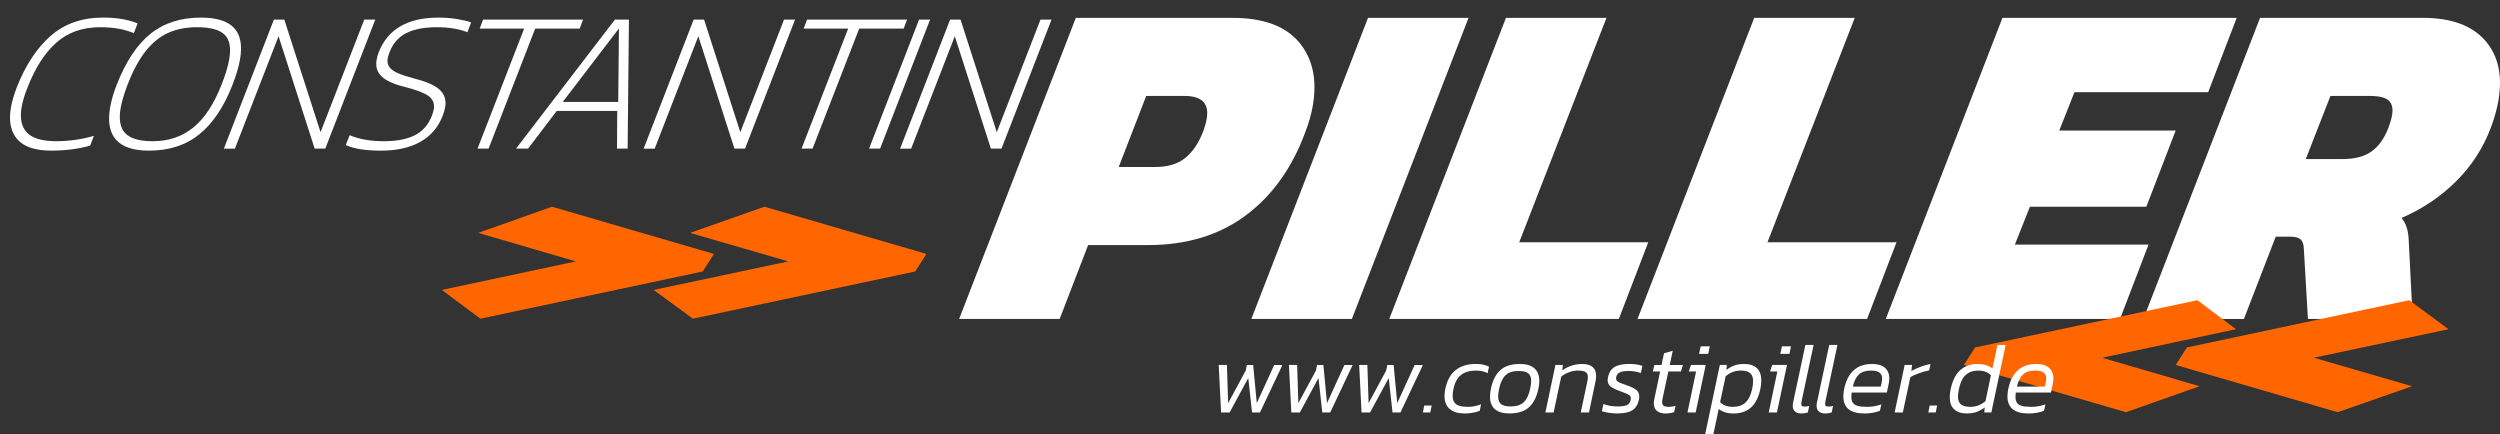
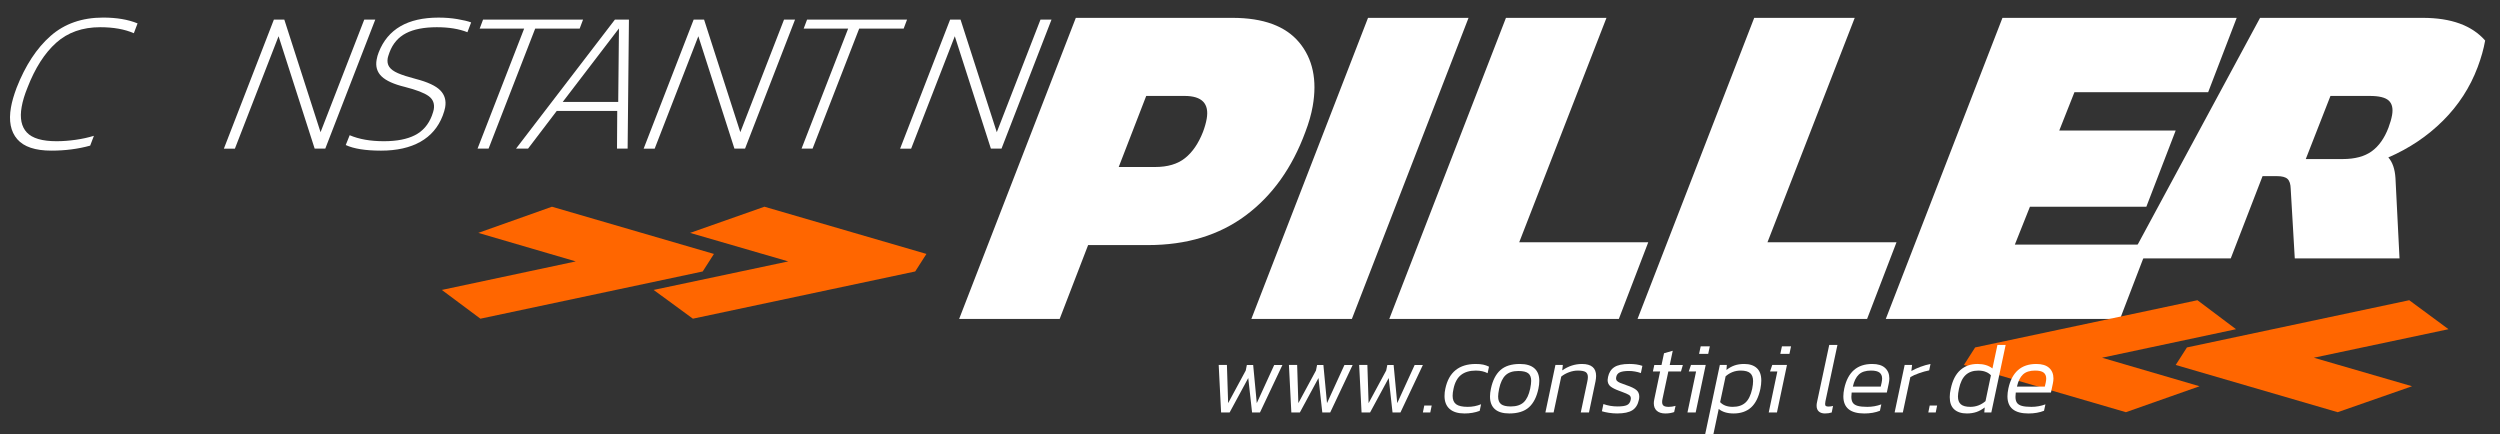
<svg xmlns="http://www.w3.org/2000/svg" version="1.1" id="Ebene_1" x="0px" y="0px" width="250.023px" height="43.413px" viewBox="0 0 250.023 43.413" enable-background="new 0 0 250.023 43.413" xml:space="preserve">
  <rect x="0" y="0" width="250.023" height="43.413" fill="#333333" stroke="none" />
  <g id="Hintergrund_xA0_Bild_1_">
</g>
  <g id="PILLER">
    <g>
      <path fill="#FFFFFF" d="M107.592,1.786h15.664c3.086,0,5.31,0.819,6.674,2.455c1.363,1.637,1.815,3.764,1.353,6.382    c-0.143,0.811-0.388,1.668-0.734,2.572c-1.317,3.585-3.305,6.367-5.96,8.346c-2.657,1.98-5.917,2.969-9.782,2.969h-5.985    l-2.846,7.387H95.923L107.592,1.786z M115.529,16.701c1.247,0,2.242-0.295,2.986-0.888c0.743-0.591,1.341-1.464,1.794-2.618    c0.176-0.467,0.299-0.904,0.371-1.309c0.269-1.527-0.469-2.292-2.214-2.292h-3.834l-2.75,7.107H115.529z" />
      <path fill="#FFFFFF" d="M136.815,1.786h10.053L135.2,31.897h-10.053L136.815,1.786z" />
      <path fill="#FFFFFF" d="M150.609,1.786h10.053l-8.727,22.444h12.905l-2.942,7.668H138.94L150.609,1.786z" />
      <path fill="#FFFFFF" d="M175.437,1.786h10.053l-8.727,22.444h12.905l-2.942,7.668h-22.958L175.437,1.786z" />
      <path fill="#FFFFFF" d="M200.264,1.786h23.426l-2.854,7.435h-13.373l-1.518,3.834h11.643l-2.934,7.621h-11.642l-1.509,3.788    h13.372l-2.853,7.434h-23.426L200.264,1.786z" />
-       <path fill="#FFFFFF" d="M226.027,1.786h16.271c2.836,0,4.917,0.756,6.24,2.268c1.323,1.512,1.762,3.53,1.317,6.055    c-0.149,0.842-0.398,1.73-0.751,2.666c-0.762,2.026-1.918,3.81-3.469,5.354c-1.551,1.543-3.372,2.767-5.463,3.67    c0.416,0.467,0.654,1.153,0.713,2.058l0.406,8.042h-10.475l-0.408-6.966c-0.01-0.467-0.117-0.795-0.317-0.982    s-0.551-0.28-1.049-0.28h-1.449l-3.182,8.229h-10.053L226.027,1.786z M234.292,15.907c1.216,0,2.18-0.258,2.895-0.771    c0.714-0.515,1.274-1.301,1.679-2.361c0.176-0.467,0.297-0.889,0.363-1.263c0.115-0.655,0.005-1.137-0.329-1.449    c-0.335-0.312-0.97-0.468-1.905-0.468h-3.928l-2.469,6.313L234.292,15.907L234.292,15.907z" />
+       <path fill="#FFFFFF" d="M226.027,1.786h16.271c2.836,0,4.917,0.756,6.24,2.268c-0.149,0.842-0.398,1.73-0.751,2.666c-0.762,2.026-1.918,3.81-3.469,5.354c-1.551,1.543-3.372,2.767-5.463,3.67    c0.416,0.467,0.654,1.153,0.713,2.058l0.406,8.042h-10.475l-0.408-6.966c-0.01-0.467-0.117-0.795-0.317-0.982    s-0.551-0.28-1.049-0.28h-1.449l-3.182,8.229h-10.053L226.027,1.786z M234.292,15.907c1.216,0,2.18-0.258,2.895-0.771    c0.714-0.515,1.274-1.301,1.679-2.361c0.176-0.467,0.297-0.889,0.363-1.263c0.115-0.655,0.005-1.137-0.329-1.449    c-0.335-0.312-0.97-0.468-1.905-0.468h-3.928l-2.469,6.313L234.292,15.907L234.292,15.907z" />
    </g>
  </g>
  <g id="_xBB_">
    <g>
      <path fill="#FF6600" d="M44.187,28.996l13.396-2.853l-9.749-2.852l7.365-2.618L71.4,25.396l-1.122,1.753l-22.233,4.723    L44.187,28.996z M65.368,28.996l13.466-2.853l-9.818-2.852l7.434-2.618l16.202,4.722l-1.123,1.753l-22.233,4.723L65.368,28.996z" />
    </g>
  </g>
  <g id="_xAB_">
    <g>
      <path fill="#FF6600" d="M196.409,36.5l1.122-1.753l22.233-4.723l3.858,2.9l-13.396,2.852l9.749,2.853l-7.365,2.595L196.409,36.5z     M217.59,36.5l1.122-1.753l22.233-4.723l3.928,2.9l-13.467,2.852l9.819,2.853l-7.435,2.595L217.59,36.5z" />
    </g>
  </g>
  <g id="www.constipiller.de">
    <g>
      <path fill="#FFFFFF" d="M121.881,36.5h0.822l0.121,3.818l1.763-3.266l0.11-0.551h0.631l0.361,3.817l1.743-3.817h0.822    l-2.245,4.749h-0.791l-0.381-3.446l-1.864,3.446h-0.852L121.881,36.5z" />
      <path fill="#FFFFFF" d="M128.905,36.5h0.822l0.12,3.818l1.764-3.266l0.11-0.551h0.631l0.361,3.817l1.743-3.817h0.822l-2.244,4.749    h-0.792l-0.381-3.446l-1.863,3.446h-0.852L128.905,36.5z" />
      <path fill="#FFFFFF" d="M135.929,36.5h0.821l0.121,3.818l1.763-3.266l0.11-0.551h0.631l0.361,3.817l1.743-3.817h0.822    l-2.244,4.749h-0.792l-0.381-3.446l-1.864,3.446h-0.853L135.929,36.5z" />
      <path fill="#FFFFFF" d="M142.441,40.558h0.742l-0.141,0.692h-0.741L142.441,40.558z" />
      <path fill="#FFFFFF" d="M144.976,40.898c-0.34-0.301-0.51-0.731-0.51-1.292c0-0.254,0.026-0.498,0.08-0.731    c0.174-0.828,0.516-1.448,1.027-1.858c0.511-0.411,1.18-0.616,2.009-0.616c0.3,0,0.551,0.021,0.751,0.065    c0.201,0.044,0.394,0.112,0.581,0.206l-0.14,0.651c-0.327-0.174-0.722-0.261-1.183-0.261c-0.608,0-1.097,0.144-1.468,0.431    c-0.371,0.287-0.623,0.748-0.757,1.383c-0.06,0.268-0.09,0.504-0.09,0.711c0,0.387,0.117,0.668,0.351,0.842    c0.233,0.174,0.621,0.26,1.162,0.26c0.461,0,0.906-0.086,1.333-0.26l-0.14,0.661c-0.461,0.174-0.968,0.261-1.523,0.261    C145.812,41.35,145.317,41.199,144.976,40.898z" />
      <path fill="#FFFFFF" d="M149.5,40.918c-0.324-0.287-0.486-0.708-0.486-1.262c0-0.241,0.03-0.501,0.091-0.782    c0.173-0.828,0.489-1.448,0.947-1.858c0.457-0.411,1.106-0.616,1.949-0.616c0.641,0,1.125,0.146,1.453,0.436    s0.491,0.709,0.491,1.257c0,0.241-0.03,0.501-0.09,0.781c-0.174,0.829-0.489,1.448-0.947,1.859s-1.111,0.616-1.959,0.616    C150.307,41.35,149.824,41.206,149.5,40.918z M152.386,40.227c0.297-0.281,0.513-0.731,0.646-1.353    c0.067-0.333,0.1-0.594,0.1-0.781c0-0.354-0.098-0.607-0.295-0.761c-0.197-0.153-0.526-0.23-0.987-0.23    c-0.555,0-0.98,0.141-1.277,0.421c-0.297,0.28-0.513,0.731-0.646,1.353c-0.067,0.334-0.1,0.594-0.1,0.782    c0,0.354,0.099,0.607,0.295,0.761c0.197,0.154,0.522,0.23,0.977,0.23C151.66,40.648,152.088,40.507,152.386,40.227z" />
      <path fill="#FFFFFF" d="M155.557,36.5h0.741l-0.06,0.542c0.615-0.428,1.272-0.641,1.974-0.641c0.942,0,1.413,0.397,1.413,1.191    c0,0.167-0.021,0.351-0.06,0.552l-0.652,3.106h-0.821l0.651-3.076c0.04-0.18,0.061-0.334,0.061-0.461    c0-0.24-0.076-0.409-0.226-0.507c-0.15-0.096-0.413-0.145-0.786-0.145c-0.281,0-0.571,0.055-0.872,0.165    c-0.3,0.11-0.561,0.256-0.781,0.436l-0.762,3.587h-0.821L155.557,36.5z" />
      <path fill="#FFFFFF" d="M160.907,41.285c-0.281-0.044-0.515-0.096-0.702-0.156l0.15-0.721c0.441,0.16,0.912,0.24,1.413,0.24    c0.434,0,0.748-0.045,0.942-0.135c0.193-0.09,0.316-0.258,0.37-0.506c0.013-0.081,0.021-0.134,0.021-0.161    c0-0.153-0.063-0.27-0.19-0.351c-0.127-0.08-0.364-0.184-0.711-0.31l-0.271-0.101c-0.387-0.14-0.676-0.288-0.867-0.441    c-0.19-0.153-0.285-0.368-0.285-0.641c0-0.054,0.013-0.153,0.041-0.301c0.093-0.44,0.301-0.768,0.626-0.981    c0.324-0.214,0.826-0.321,1.508-0.321c0.501,0,0.935,0.063,1.302,0.19l-0.15,0.722c-0.18-0.066-0.375-0.119-0.586-0.155    c-0.21-0.037-0.406-0.055-0.586-0.055c-0.408,0-0.713,0.043-0.916,0.131c-0.204,0.086-0.33,0.241-0.376,0.46    c-0.014,0.067-0.021,0.118-0.021,0.15c0,0.107,0.037,0.196,0.11,0.266c0.073,0.07,0.172,0.131,0.295,0.181    c0.124,0.05,0.335,0.129,0.636,0.235c0.461,0.154,0.79,0.313,0.987,0.476c0.197,0.164,0.295,0.386,0.295,0.666    c0,0.114-0.013,0.224-0.04,0.331c-0.101,0.474-0.317,0.818-0.651,1.032c-0.334,0.214-0.842,0.321-1.523,0.321    C161.461,41.35,161.188,41.327,160.907,41.285z" />
      <path fill="#FFFFFF" d="M165.696,41.083c-0.2-0.176-0.3-0.428-0.3-0.756c0-0.114,0.017-0.248,0.05-0.401l0.581-2.775h-0.721    l0.14-0.651h0.722l0.25-1.172l0.872-0.25l-0.301,1.423h1.313l-0.19,0.651h-1.263l-0.581,2.735c-0.027,0.107-0.04,0.214-0.04,0.321    c0,0.174,0.052,0.297,0.155,0.371c0.104,0.074,0.272,0.11,0.506,0.11c0.227,0,0.454-0.034,0.681-0.1l-0.14,0.621    c-0.267,0.093-0.562,0.14-0.882,0.14C166.181,41.35,165.896,41.261,165.696,41.083z" />
      <path fill="#FFFFFF" d="M169.624,37.151h-0.731l0.22-0.652h1.473l-1.002,4.75h-0.822L169.624,37.151z M170.085,34.636h0.912    l-0.161,0.751h-0.912L170.085,34.636z" />
      <path fill="#FFFFFF" d="M171.999,36.5h0.701l-0.04,0.501c0.26-0.207,0.532-0.359,0.816-0.456c0.284-0.097,0.603-0.145,0.957-0.145    c0.541,0,0.962,0.137,1.262,0.411s0.451,0.691,0.451,1.252c0,0.248-0.031,0.521-0.09,0.822c-0.181,0.848-0.493,1.471-0.937,1.868    c-0.445,0.398-1.027,0.597-1.748,0.597c-0.622,0-1.116-0.15-1.483-0.451l-0.531,2.515h-0.822L171.999,36.5z M174.558,40.267    c0.311-0.28,0.536-0.741,0.677-1.383c0.06-0.293,0.09-0.551,0.09-0.771c0-0.361-0.097-0.626-0.291-0.796    c-0.194-0.17-0.51-0.256-0.952-0.256c-0.561,0-1.062,0.19-1.503,0.571l-0.551,2.585c0.294,0.314,0.715,0.471,1.262,0.471    C173.825,40.688,174.248,40.548,174.558,40.267z" />
      <path fill="#FFFFFF" d="M177.75,37.151h-0.731l0.221-0.652h1.473l-1.002,4.75h-0.822L177.75,37.151z M178.21,34.636h0.911    l-0.16,0.751h-0.912L178.21,34.636z" />
-       <path fill="#FFFFFF" d="M179.513,41.149c-0.147-0.134-0.221-0.324-0.221-0.571c0-0.121,0.014-0.238,0.041-0.351l1.222-5.731h0.821    l-1.202,5.641c-0.02,0.107-0.03,0.194-0.03,0.261c0,0.1,0.025,0.168,0.076,0.205c0.05,0.037,0.135,0.056,0.255,0.056    c0.147,0,0.301-0.021,0.461-0.061l-0.13,0.652c-0.194,0.066-0.421,0.1-0.681,0.1C179.863,41.349,179.66,41.282,179.513,41.149z" />
      <path fill="#FFFFFF" d="M181.897,41.149c-0.146-0.134-0.22-0.324-0.22-0.571c0-0.121,0.013-0.238,0.04-0.351l1.223-5.731h0.821    l-1.202,5.641c-0.021,0.107-0.031,0.194-0.031,0.261c0,0.1,0.025,0.168,0.076,0.205c0.05,0.037,0.135,0.056,0.255,0.056    c0.147,0,0.3-0.021,0.461-0.061l-0.131,0.652c-0.193,0.066-0.42,0.1-0.681,0.1C182.248,41.349,182.044,41.282,181.897,41.149z" />
      <path fill="#FFFFFF" d="M184.352,39.636c0-0.233,0.03-0.494,0.09-0.781c0.354-1.637,1.286-2.455,2.795-2.455    c0.568,0,0.995,0.13,1.283,0.391c0.287,0.261,0.431,0.611,0.431,1.052c0,0.167-0.021,0.341-0.061,0.521l-0.19,0.892h-3.517    c-0.021,0.16-0.03,0.304-0.03,0.431c0,0.254,0.05,0.453,0.15,0.596c0.1,0.144,0.266,0.247,0.496,0.311    c0.23,0.063,0.545,0.095,0.947,0.095c0.487,0,0.955-0.083,1.403-0.25l-0.14,0.641c-0.448,0.18-0.969,0.271-1.563,0.271    C185.05,41.35,184.352,40.778,184.352,39.636z M188.089,38.664l0.09-0.391c0.033-0.167,0.05-0.304,0.05-0.411    c0-0.267-0.087-0.467-0.261-0.601c-0.174-0.134-0.458-0.201-0.852-0.201c-0.528,0-0.932,0.13-1.212,0.391    c-0.281,0.261-0.481,0.665-0.602,1.212H188.089z" />
      <path fill="#FFFFFF" d="M190.483,36.5h0.742l-0.07,0.602c0.273-0.154,0.581-0.294,0.921-0.421c0.34-0.127,0.671-0.22,0.992-0.28    l-0.131,0.641c-0.313,0.06-0.651,0.153-1.012,0.281c-0.361,0.127-0.651,0.257-0.872,0.391l-0.752,3.537h-0.821L190.483,36.5z" />
      <path fill="#FFFFFF" d="M192.988,40.558h0.742l-0.14,0.692h-0.742L192.988,40.558z" />
      <path fill="#FFFFFF" d="M195.443,40.943c-0.3-0.27-0.451-0.68-0.451-1.227c0-0.261,0.034-0.538,0.101-0.832    c0.174-0.835,0.491-1.458,0.952-1.869c0.461-0.41,1.035-0.616,1.723-0.616c0.615,0,1.113,0.15,1.494,0.451l0.501-2.355h0.821    l-1.433,6.754h-0.702l0.04-0.501c-0.267,0.207-0.542,0.359-0.826,0.456c-0.285,0.096-0.604,0.146-0.957,0.146    C196.165,41.35,195.744,41.214,195.443,40.943z M198.569,40.117l0.541-2.584c-0.133-0.146-0.307-0.263-0.521-0.346    c-0.214-0.084-0.46-0.125-0.741-0.125c-0.521,0-0.94,0.145-1.257,0.436c-0.317,0.29-0.543,0.753-0.676,1.387    c-0.067,0.321-0.101,0.578-0.101,0.772c0,0.354,0.099,0.614,0.296,0.782c0.197,0.167,0.512,0.25,0.947,0.25    C197.624,40.688,198.128,40.498,198.569,40.117z" />
      <path fill="#FFFFFF" d="M200.764,39.636c0-0.233,0.03-0.494,0.09-0.781c0.354-1.637,1.286-2.455,2.795-2.455    c0.567,0,0.995,0.13,1.283,0.391c0.287,0.261,0.431,0.611,0.431,1.052c0,0.167-0.02,0.341-0.06,0.521l-0.19,0.892h-3.517    c-0.02,0.16-0.03,0.304-0.03,0.431c0,0.254,0.05,0.453,0.15,0.596c0.1,0.144,0.265,0.247,0.496,0.311s0.546,0.095,0.946,0.095    c0.488,0,0.956-0.083,1.403-0.25l-0.14,0.641c-0.447,0.18-0.968,0.271-1.563,0.271C201.461,41.35,200.764,40.778,200.764,39.636z     M204.5,38.664l0.09-0.391c0.034-0.167,0.05-0.304,0.05-0.411c0-0.267-0.087-0.467-0.26-0.601    c-0.174-0.134-0.458-0.201-0.852-0.201c-0.528,0-0.932,0.13-1.212,0.391c-0.28,0.261-0.481,0.665-0.602,1.212H204.5z" />
    </g>
  </g>
  <g id="CONSTANTIN">
    <g>
      <path fill="#FFFFFF" d="M1.727,13.923c-0.661-0.762-0.871-1.824-0.63-3.187c0.101-0.574,0.29-1.229,0.566-1.964    c0.874-2.23,2.007-3.957,3.398-5.18s3.142-1.834,5.253-1.834c1.349,0,2.497,0.194,3.444,0.582l-0.373,0.982    c-0.918-0.4-2.039-0.601-3.361-0.601c-1.777,0-3.245,0.518-4.402,1.553C4.464,5.31,3.505,6.809,2.745,8.772    c-0.283,0.695-0.477,1.336-0.58,1.924c-0.198,1.122-0.025,1.974,0.521,2.555c0.545,0.581,1.533,0.872,2.962,0.872    c0.615,0,1.25-0.047,1.909-0.14c0.658-0.093,1.269-0.227,1.834-0.401l-0.373,0.982c-1.208,0.334-2.5,0.501-3.876,0.501    C3.525,15.065,2.387,14.684,1.727,13.923z" />
-       <path fill="#FFFFFF" d="M11.019,10.716c0.125-0.708,0.344-1.456,0.656-2.244c0.902-2.311,2.026-4.008,3.372-5.09    s3.028-1.623,5.045-1.623c1.563,0,2.667,0.344,3.314,1.032C24.054,3.479,24.251,4.538,24,5.968    c-0.127,0.722-0.375,1.557-0.743,2.504c-0.856,2.205-1.959,3.854-3.307,4.95c-1.349,1.096-3.032,1.643-5.049,1.643    C11.801,15.065,10.507,13.615,11.019,10.716z M19.336,12.75c1.123-0.915,2.063-2.341,2.818-4.278    c0.381-0.948,0.637-1.796,0.77-2.544c0.202-1.149,0.047-1.971-0.467-2.465c-0.514-0.494-1.432-0.741-2.755-0.741    c-1.082,0-2.04,0.187-2.874,0.561c-0.835,0.374-1.586,0.982-2.255,1.823c-0.67,0.842-1.275,1.964-1.816,3.367    c-0.347,0.909-0.576,1.677-0.687,2.304c-0.205,1.163-0.054,2.011,0.452,2.545c0.507,0.534,1.422,0.801,2.745,0.801    C16.857,14.123,18.213,13.666,19.336,12.75z" />
      <path fill="#FFFFFF" d="M27.391,1.959h1.042l3.625,11.262l4.371-11.262h1.102l-5,12.905h-1.062L27.859,3.623l-4.367,11.242H22.39    L27.391,1.959z" />
      <path fill="#FFFFFF" d="M34.577,14.504l0.394-0.982c0.932,0.401,2.071,0.601,3.421,0.601c1.283,0,2.316-0.2,3.102-0.601    s1.351-1.049,1.696-1.944c0.104-0.293,0.168-0.5,0.189-0.622c0.101-0.574-0.067-1.021-0.505-1.342    c-0.438-0.321-1.231-0.627-2.382-0.921c-1.102-0.267-1.878-0.618-2.329-1.052c-0.452-0.434-0.617-0.992-0.497-1.673    c0.047-0.267,0.117-0.515,0.21-0.742c0.902-2.311,2.896-3.466,5.982-3.466c0.668,0,1.297,0.05,1.887,0.15    c0.59,0.1,1.048,0.21,1.375,0.331l-0.374,0.981c-0.836-0.333-1.855-0.5-3.058-0.5c-1.283,0-2.31,0.2-3.082,0.601    c-0.772,0.401-1.322,1.036-1.648,1.903c-0.105,0.294-0.167,0.488-0.183,0.582c-0.061,0.348-0.01,0.641,0.155,0.882    c0.165,0.24,0.455,0.451,0.871,0.631c0.416,0.181,1.006,0.371,1.773,0.571c1.188,0.307,2.006,0.688,2.454,1.142    c0.447,0.454,0.611,1.022,0.491,1.703c-0.04,0.228-0.123,0.508-0.249,0.842c-0.443,1.149-1.188,2.018-2.232,2.605    c-1.046,0.588-2.357,0.882-3.933,0.882C36.556,15.065,35.379,14.878,34.577,14.504z" />
      <path fill="#FFFFFF" d="M52.42,2.861h-4.448l0.339-0.902h10l-0.34,0.902h-4.448l-4.662,12.003h-1.102L52.42,2.861z" />
      <path fill="#FFFFFF" d="M61.497,1.959h1.402l-0.131,12.905h-1.062l0.023-3.768h-6.052l-2.868,3.768h-1.203L61.497,1.959z     M61.828,10.196l0.074-7.354l-5.625,7.354H61.828z" />
      <path fill="#FFFFFF" d="M69.372,1.959h1.042l3.625,11.262L78.41,1.959h1.102l-5.001,12.905h-1.062L69.84,3.623l-4.366,11.242    h-1.103L69.372,1.959z" />
      <path fill="#FFFFFF" d="M84.823,2.861h-4.448l0.34-0.902h9.999l-0.339,0.902h-4.448l-4.662,12.003h-1.102L84.823,2.861z" />
-       <path fill="#FFFFFF" d="M91.915,1.959h1.102l-5,12.905h-1.103L91.915,1.959z" />
      <path fill="#FFFFFF" d="M95.021,1.959h1.042l3.625,11.262l4.371-11.262h1.102l-5.001,12.905h-1.062L95.489,3.623l-4.366,11.242    H90.02L95.021,1.959z" />
    </g>
  </g>
</svg>